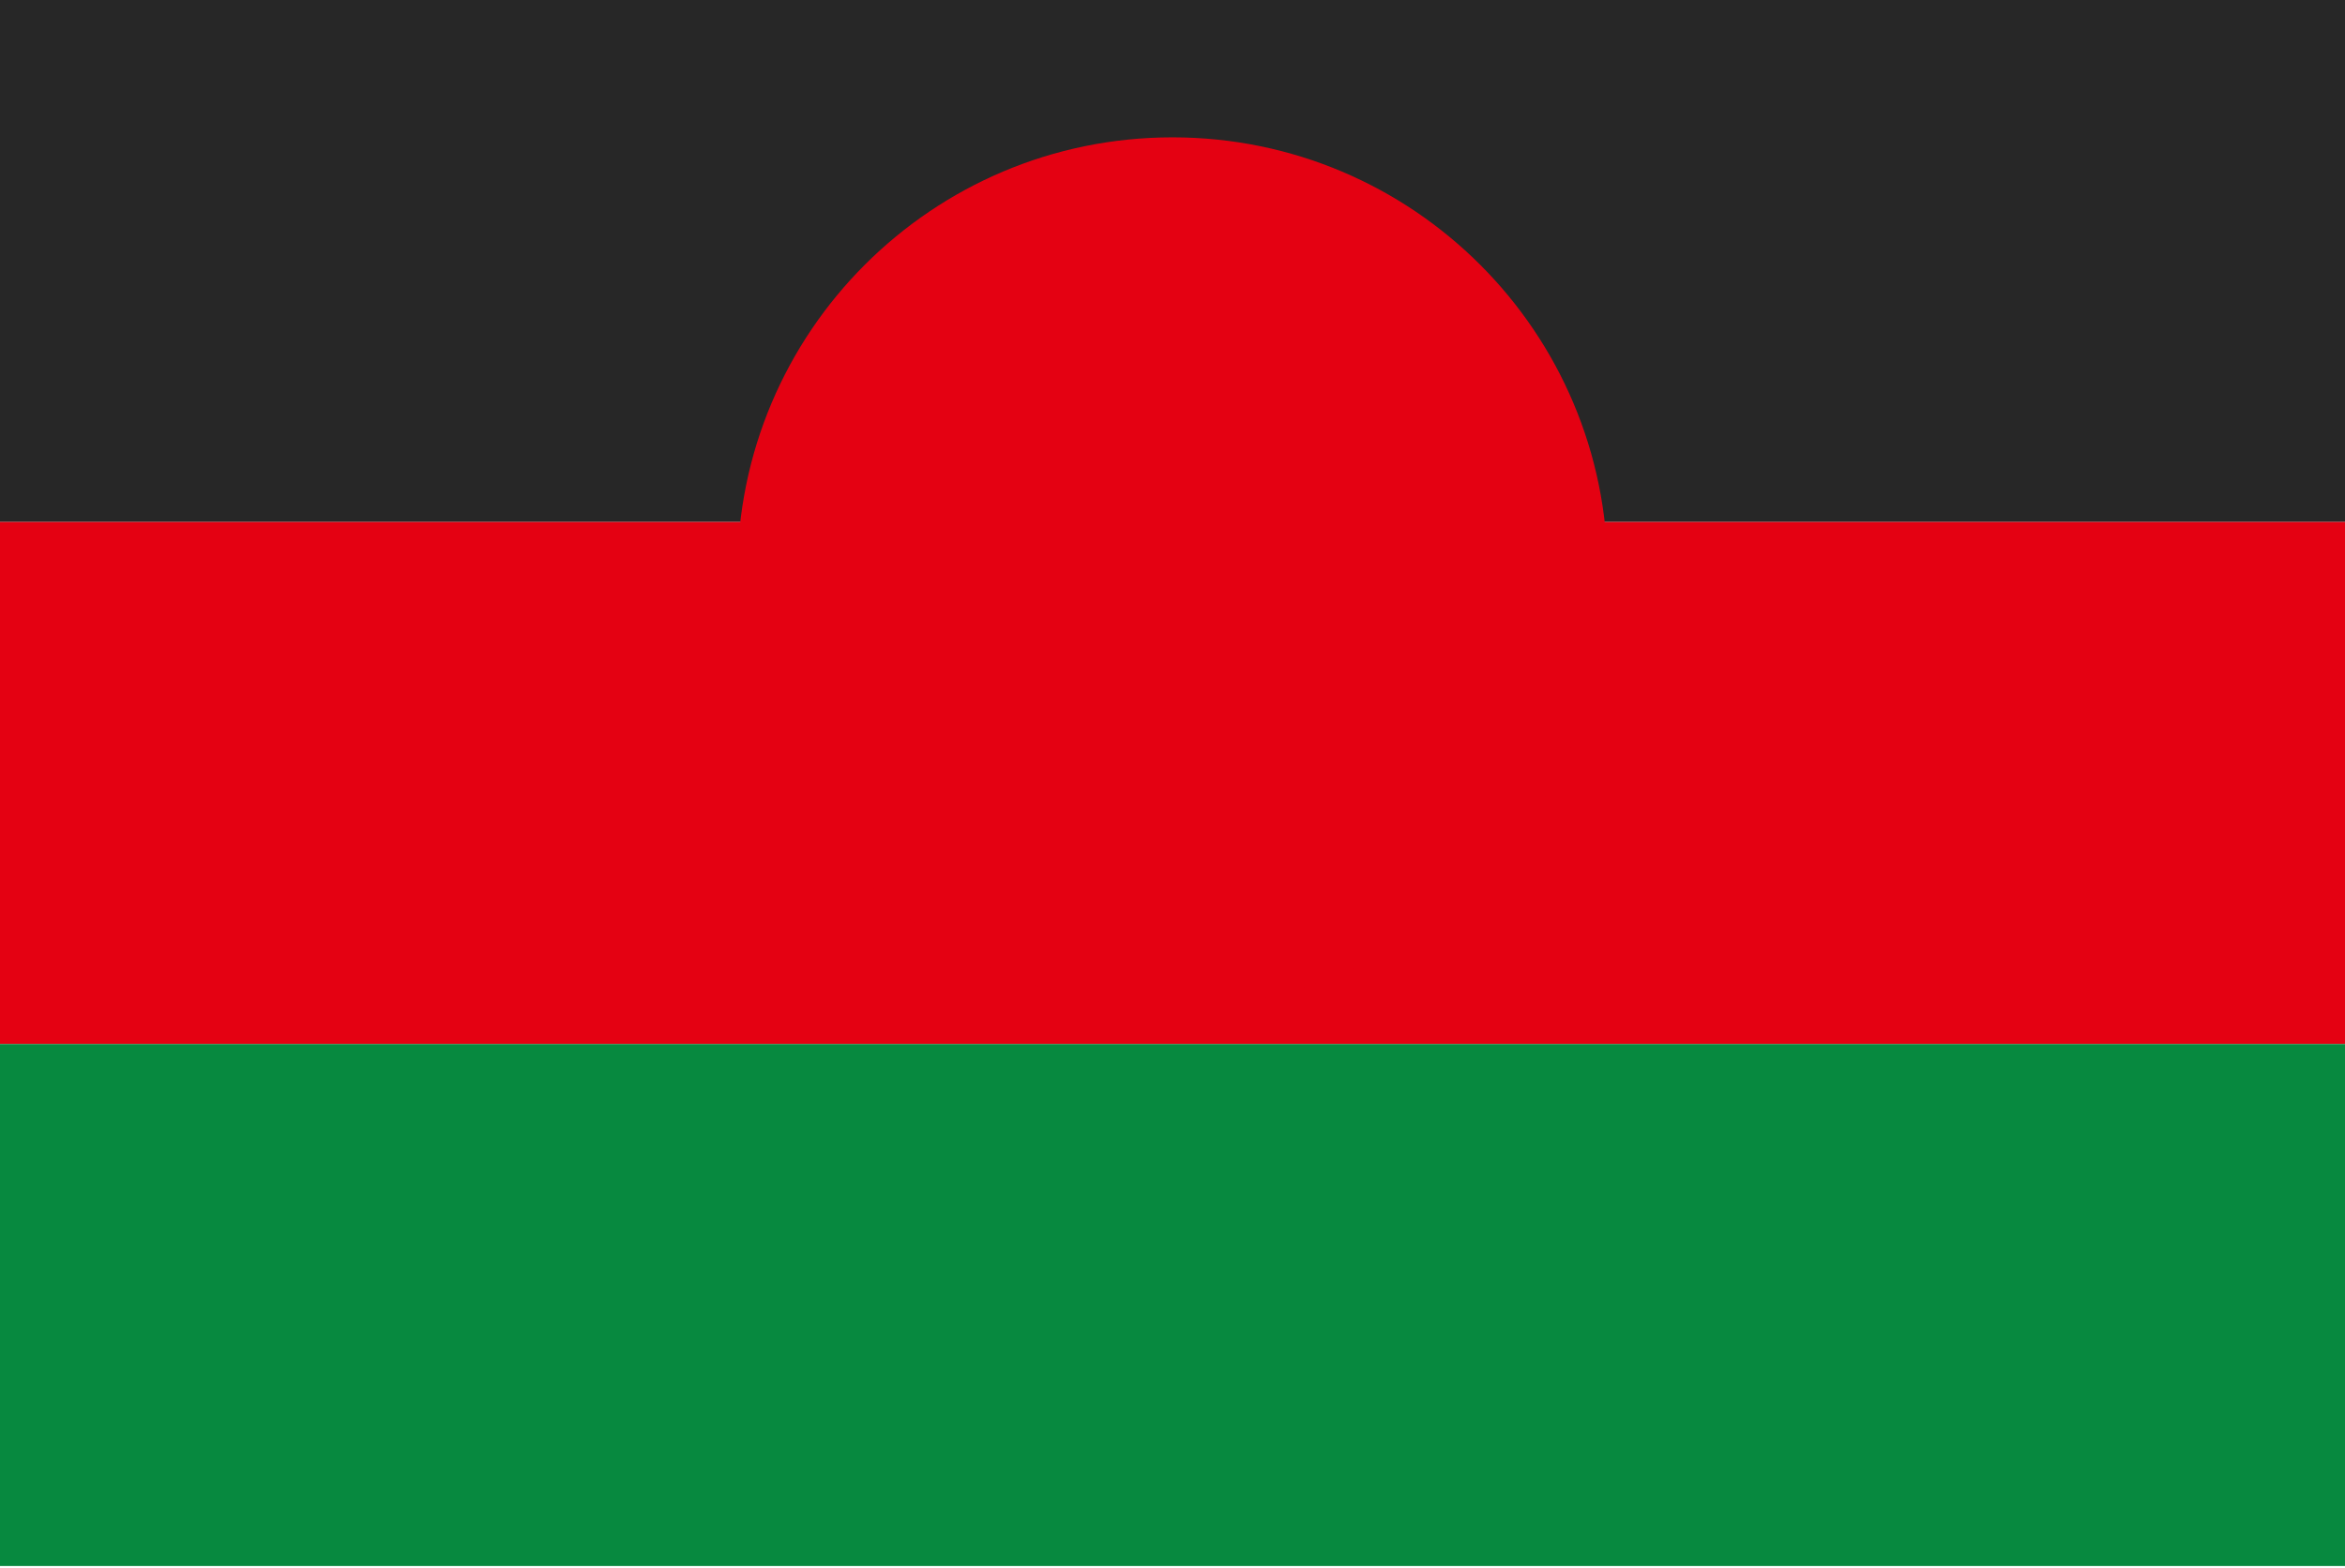
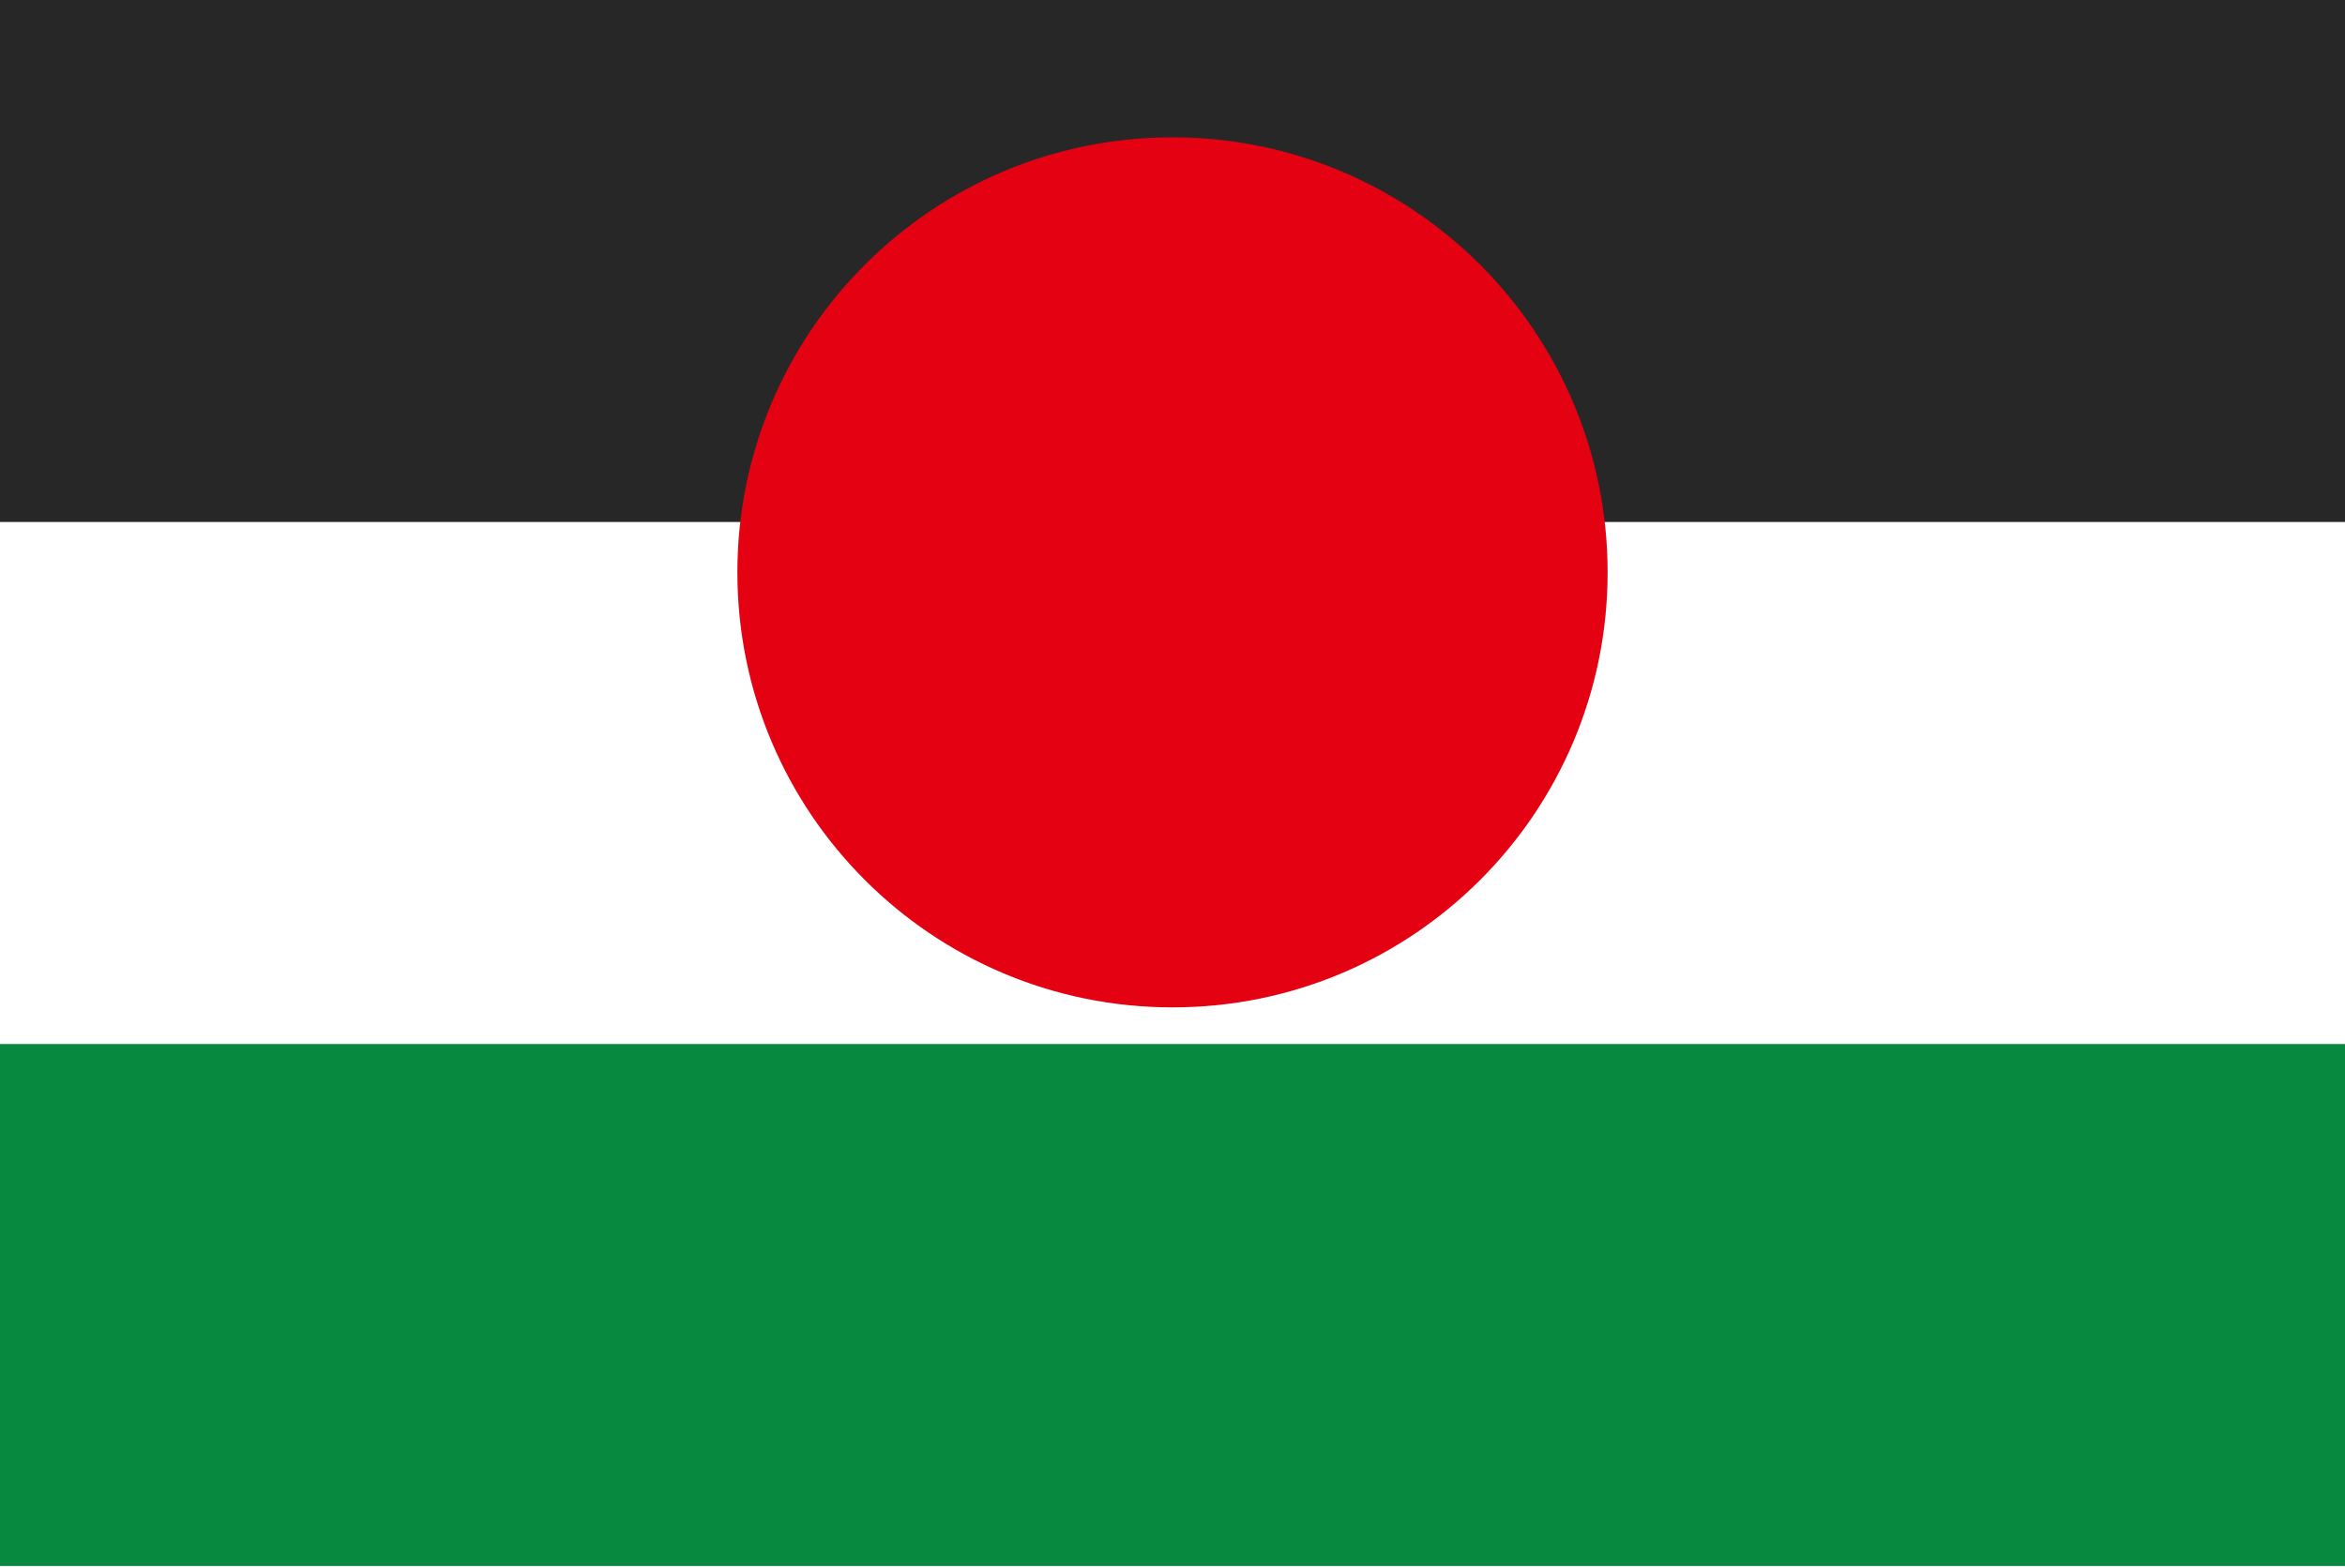
<svg xmlns="http://www.w3.org/2000/svg" width="513" height="343" viewBox="0 0 513 343" fill="none">
  <g clip-path="url(#clip0_41_667)">
    <path d="M0 -0.007H513V114.216H0V-0.007Z" fill="#272727" />
-     <path d="M0 114.216H513V228.438H0V114.216Z" fill="#E40112" />
    <path d="M0 228.438H513V342.661H0V228.438Z" fill="#07893F" />
    <path d="M256.5 220.423C309.07 220.423 351.686 177.807 351.686 125.237C351.686 72.668 309.07 30.052 256.5 30.052C203.93 30.052 161.314 72.668 161.314 125.237C161.314 177.807 203.93 220.423 256.5 220.423Z" fill="#E40112" />
  </g>
  <defs>
    <clipPath id="clip0_41_667">
      <rect width="513" height="342.668" fill="white" transform="translate(0 -0.007)" />
    </clipPath>
  </defs>
</svg>